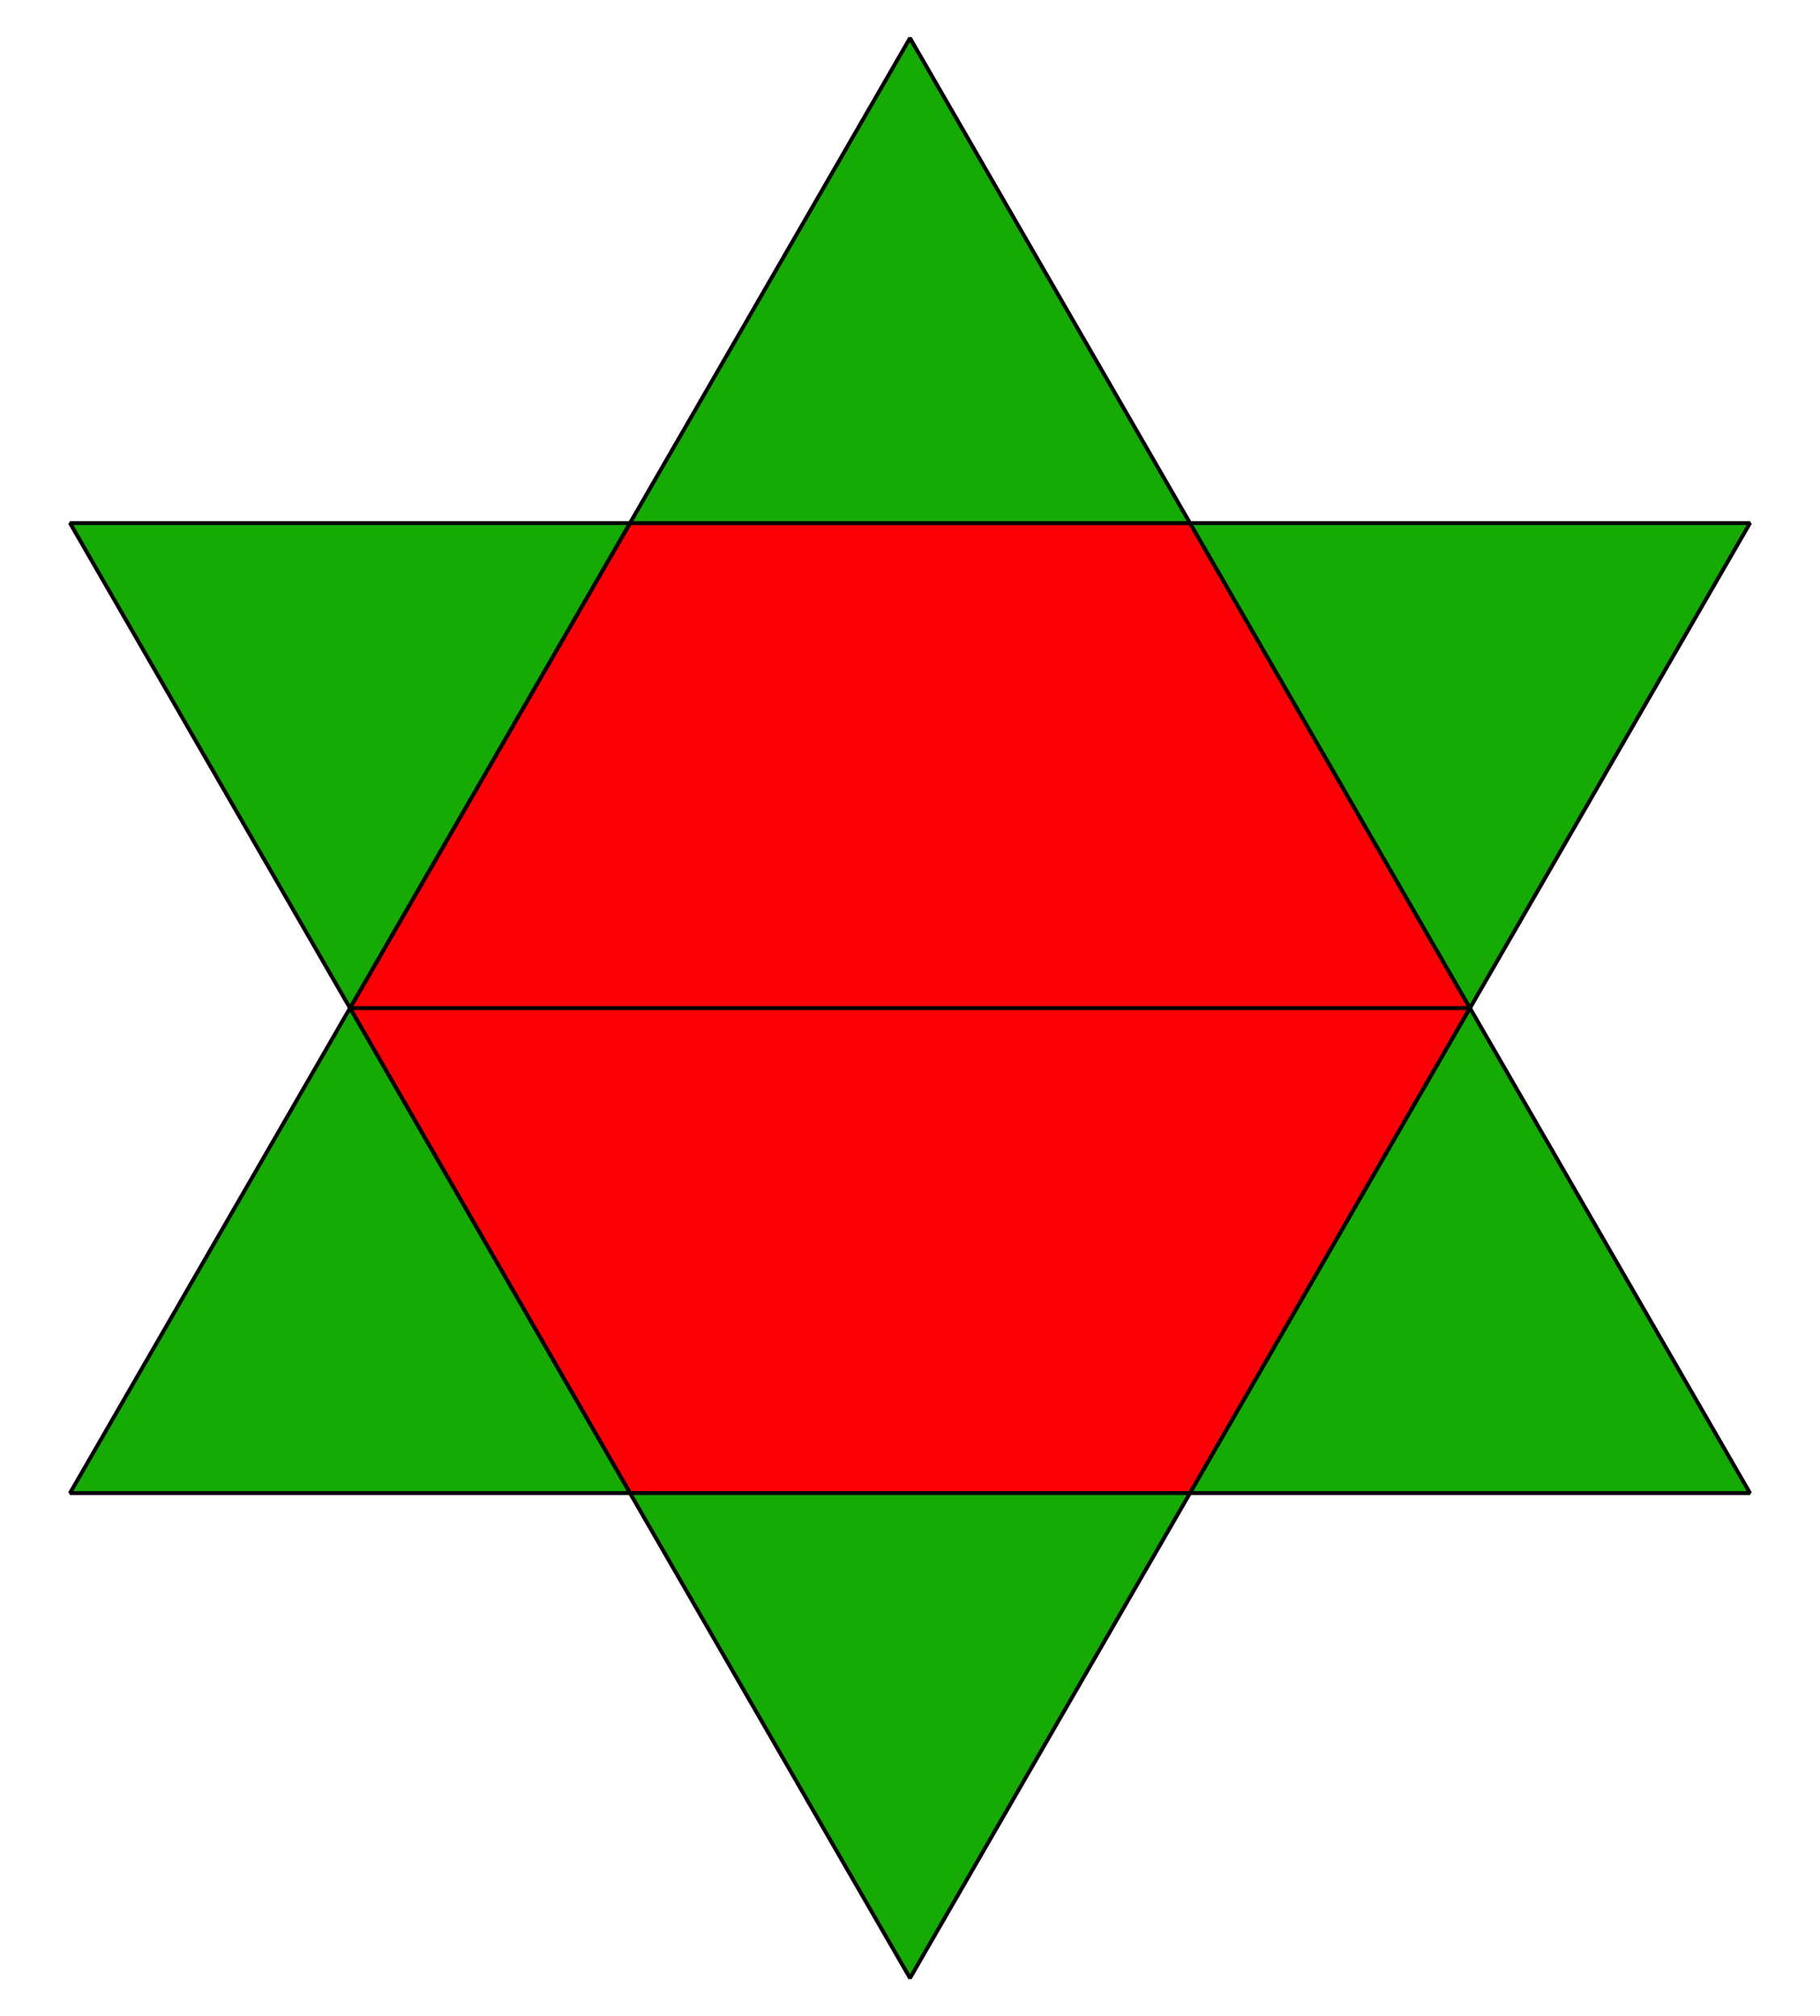
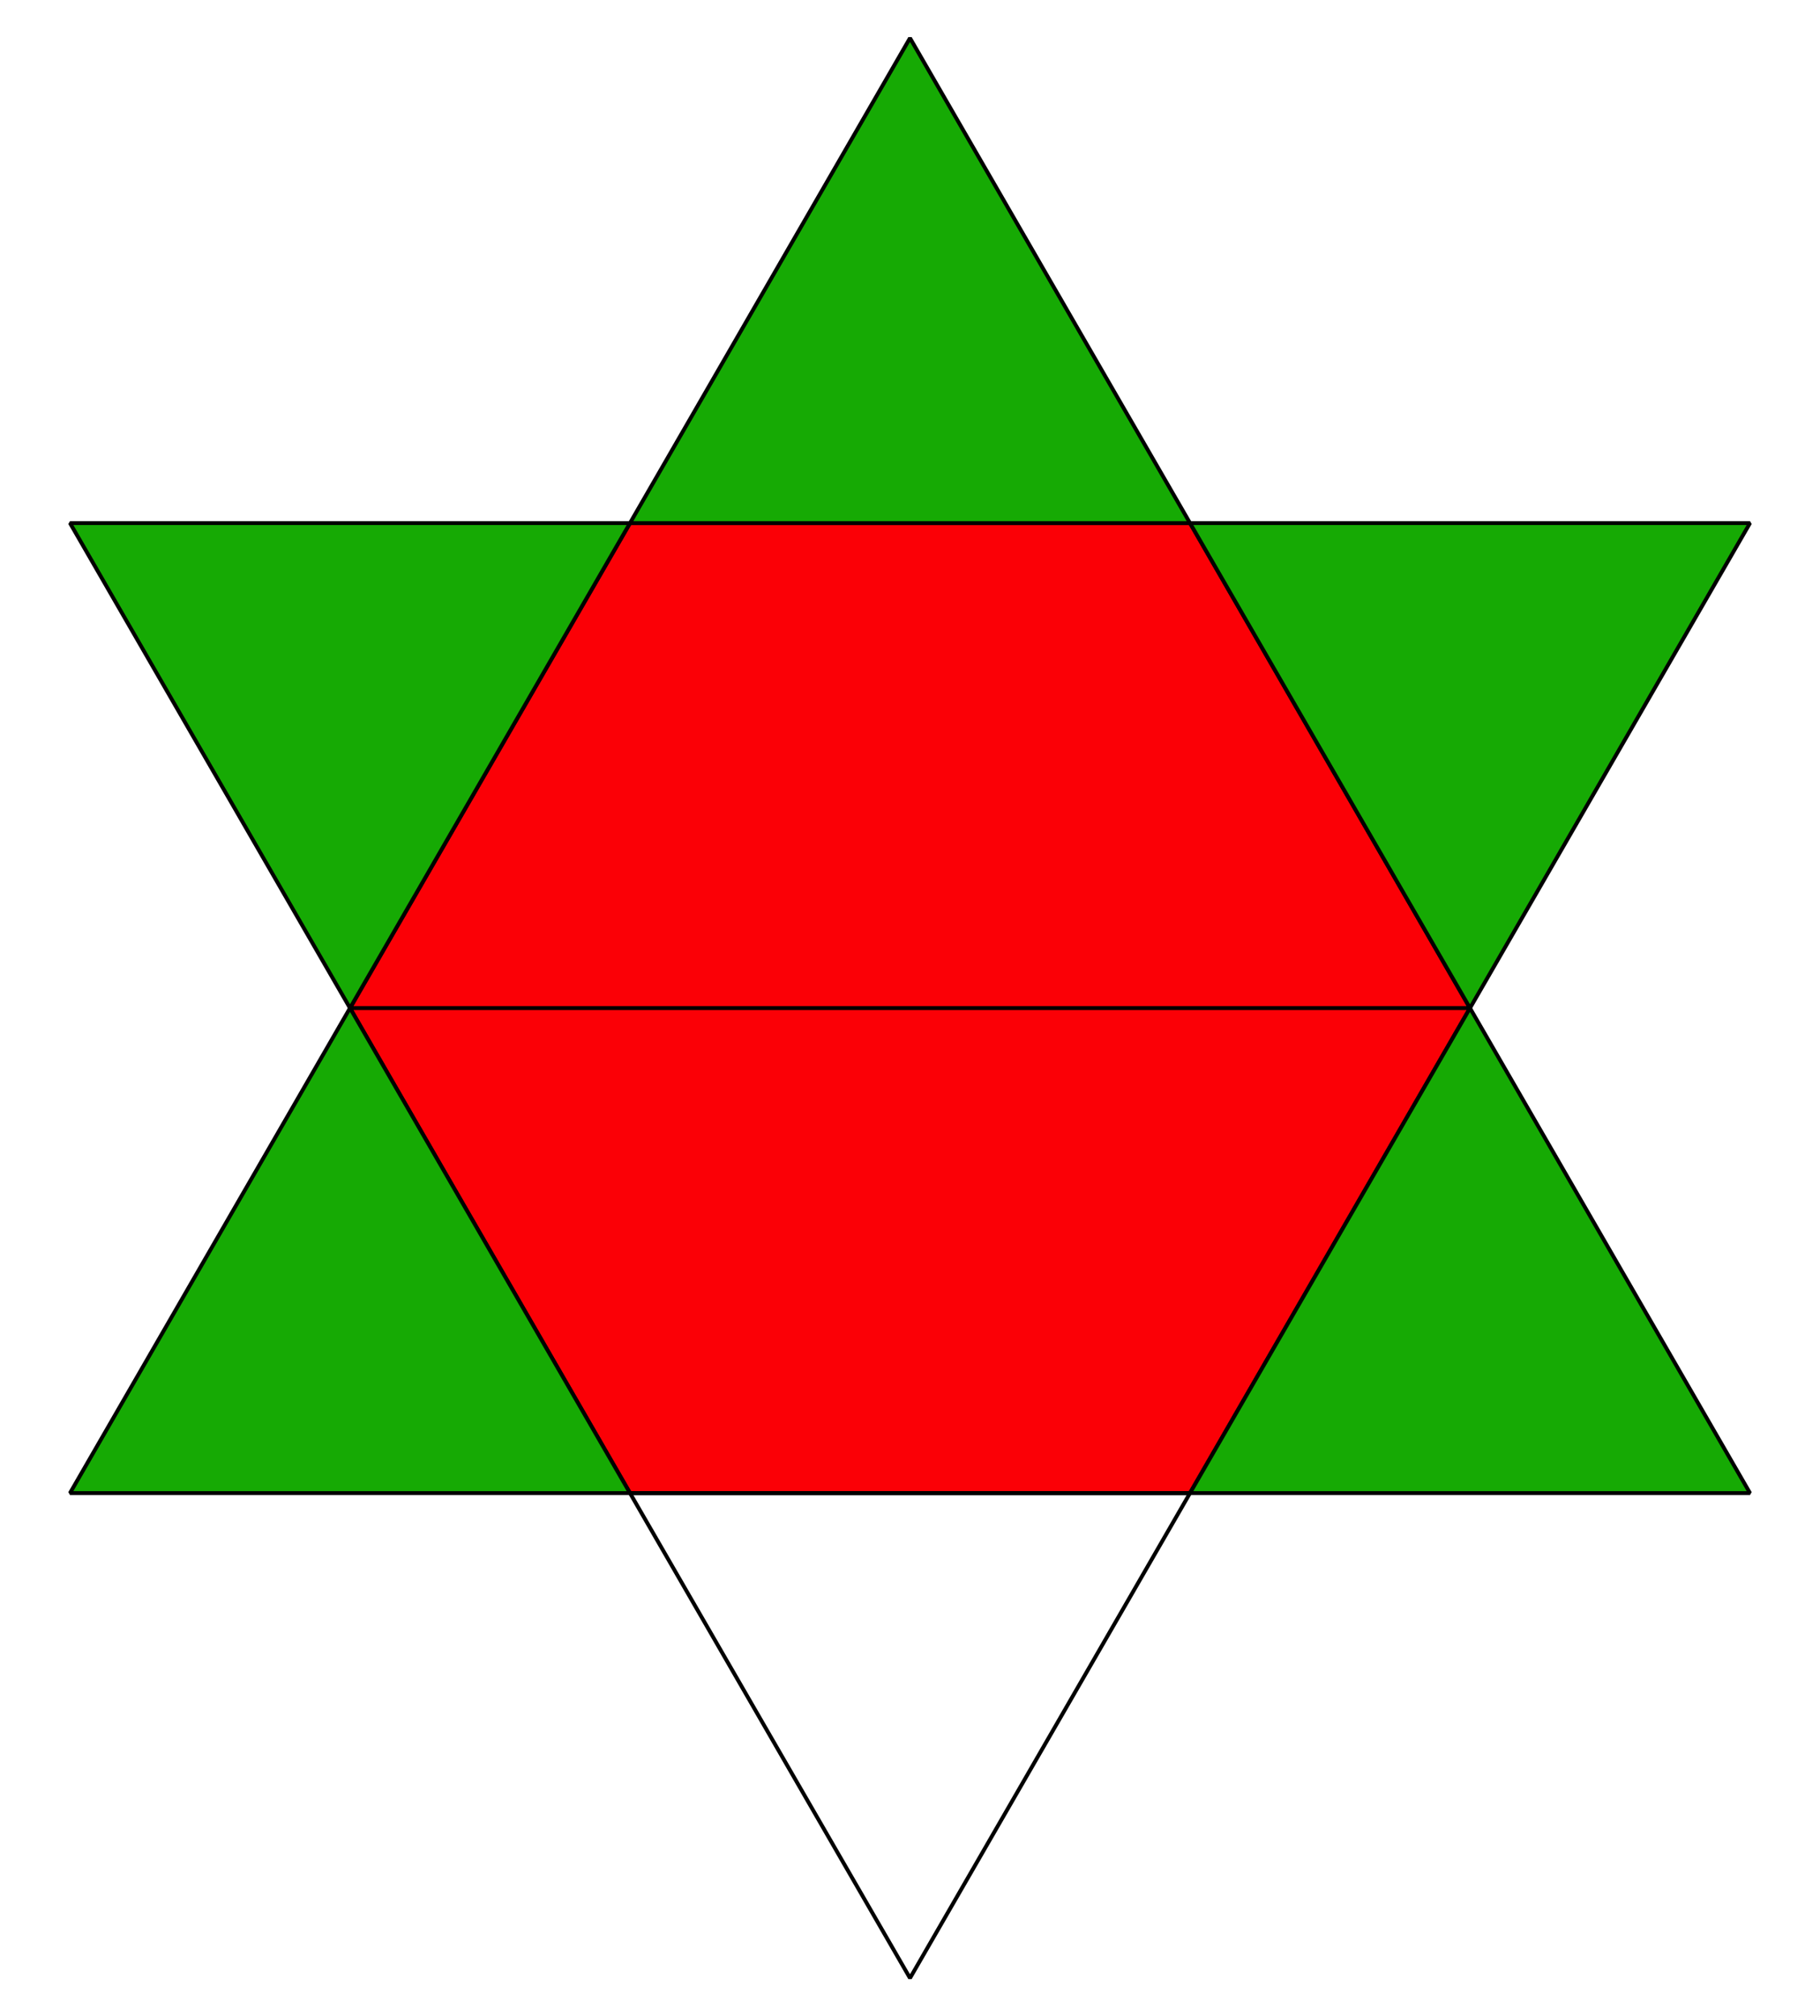
<svg xmlns="http://www.w3.org/2000/svg" height="259.2pt" version="1.1" viewBox="-72 -72 234 259.2" width="234pt">
  <defs>
    <clipPath id="clip1">
      <path d="M-72 187.203V-72H162V187.203ZM162 -72" />
    </clipPath>
  </defs>
  <g id="page1">
    <path clip-path="url(#clip1)" d="M-27 57.602L9 -4.754H81L117 57.602Z" fill="#fb0006" />
    <path clip-path="url(#clip1)" d="M-27 57.602L9 -4.754H81L117 57.602Z" fill="none" stroke="#000000" stroke-linejoin="bevel" stroke-miterlimit="10.037" stroke-width="0.5" />
    <path clip-path="url(#clip1)" d="M117 57.602L81 119.953H9L-27 57.602Z" fill="#fb0006" />
    <path clip-path="url(#clip1)" d="M117 57.602L81 119.953H9L-27 57.602Z" fill="none" stroke="#000000" stroke-linejoin="bevel" stroke-miterlimit="10.037" stroke-width="0.5" />
    <path clip-path="url(#clip1)" d="M117 57.602L153 -4.754H81Z" fill="#16aa04" />
    <path clip-path="url(#clip1)" d="M117 57.602L153 -4.754H81Z" fill="none" stroke="#000000" stroke-linejoin="bevel" stroke-miterlimit="10.037" stroke-width="0.5" />
    <path clip-path="url(#clip1)" d="M117 57.602L81 119.953H153Z" fill="#16aa04" />
    <path clip-path="url(#clip1)" d="M117 57.602L81 119.953H153Z" fill="none" stroke="#000000" stroke-linejoin="bevel" stroke-miterlimit="10.037" stroke-width="0.5" />
    <path clip-path="url(#clip1)" d="M9 -4.754H81L45 -67.106Z" fill="#16aa04" />
    <path clip-path="url(#clip1)" d="M9 -4.754H81L45 -67.106Z" fill="none" stroke="#000000" stroke-linejoin="bevel" stroke-miterlimit="10.037" stroke-width="0.5" />
    <path clip-path="url(#clip1)" d="M9 -4.754H-63L-27 57.602Z" fill="#16aa04" />
    <path clip-path="url(#clip1)" d="M9 -4.754H-63L-27 57.602Z" fill="none" stroke="#000000" stroke-linejoin="bevel" stroke-miterlimit="10.037" stroke-width="0.5" />
    <path clip-path="url(#clip1)" d="M9 119.953L-27 57.598L-63 119.953Z" fill="#16aa04" />
    <path clip-path="url(#clip1)" d="M9 119.953L-27 57.598L-63 119.953Z" fill="none" stroke="#000000" stroke-linejoin="bevel" stroke-miterlimit="10.037" stroke-width="0.5" />
-     <path clip-path="url(#clip1)" d="M9 119.953L45 182.308L81 119.953Z" fill="#16aa04" />
    <path clip-path="url(#clip1)" d="M9 119.953L45 182.308L81 119.953Z" fill="none" stroke="#000000" stroke-linejoin="bevel" stroke-miterlimit="10.037" stroke-width="0.5" />
  </g>
</svg>